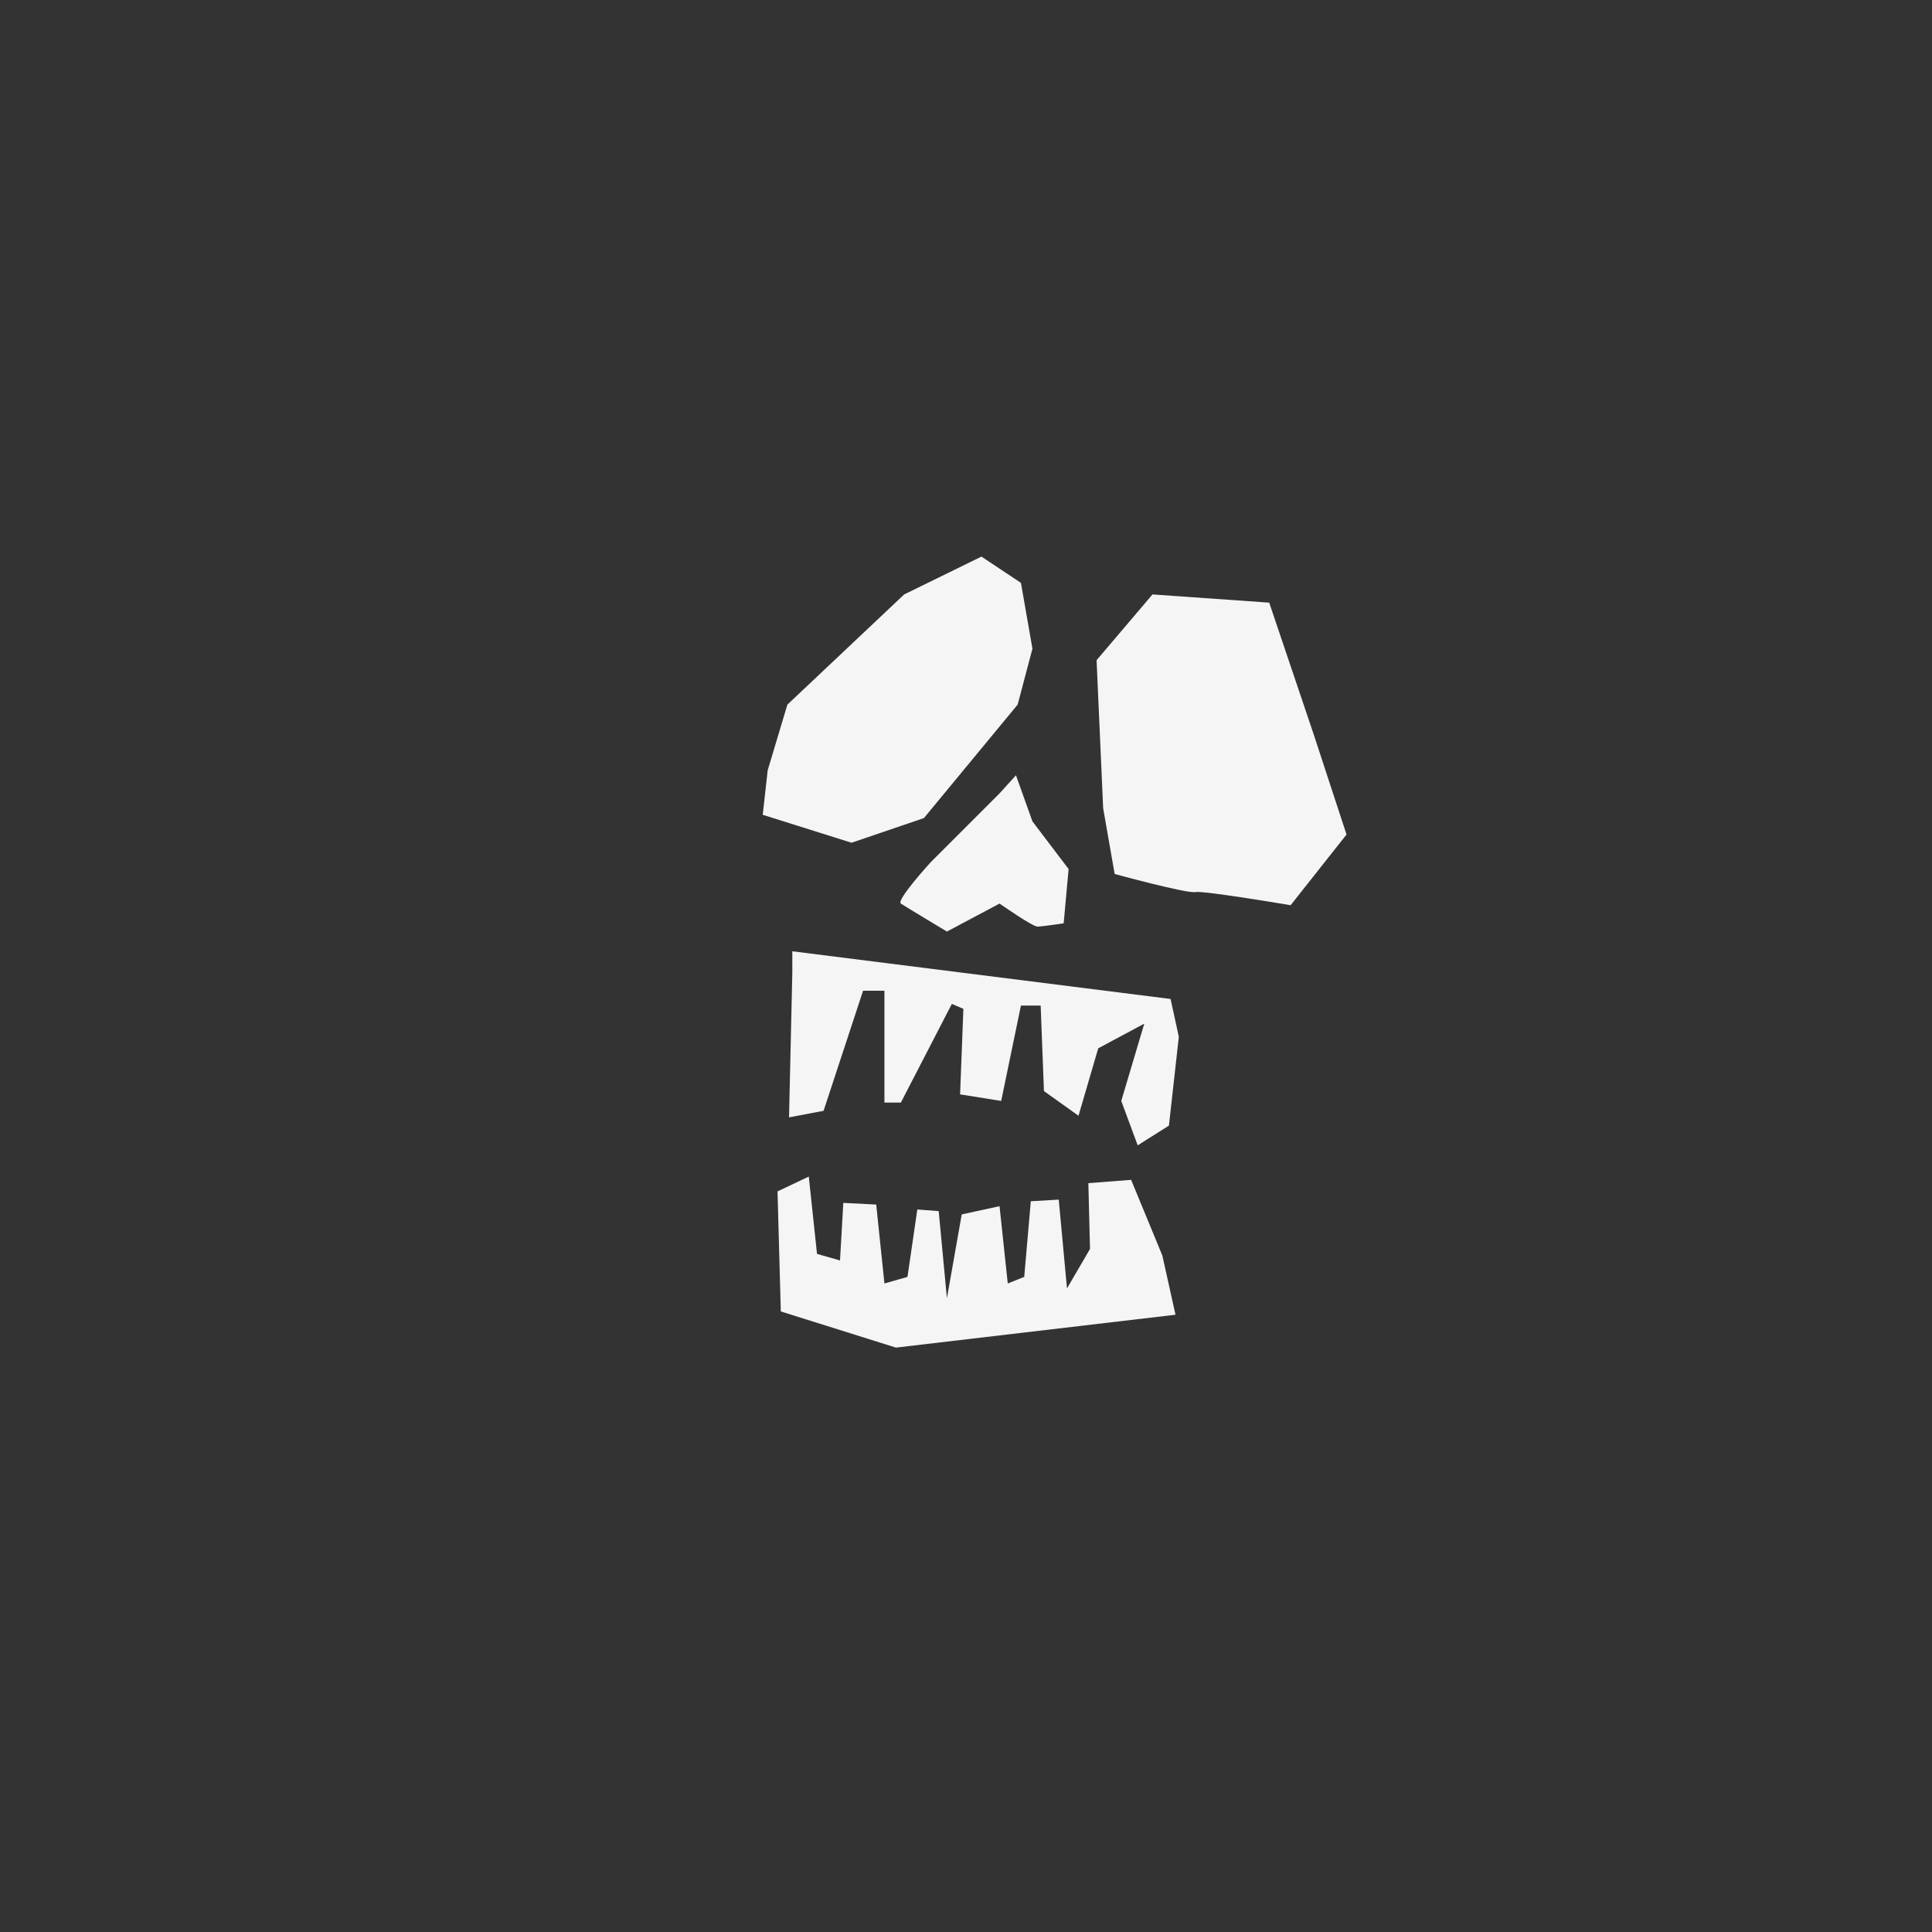
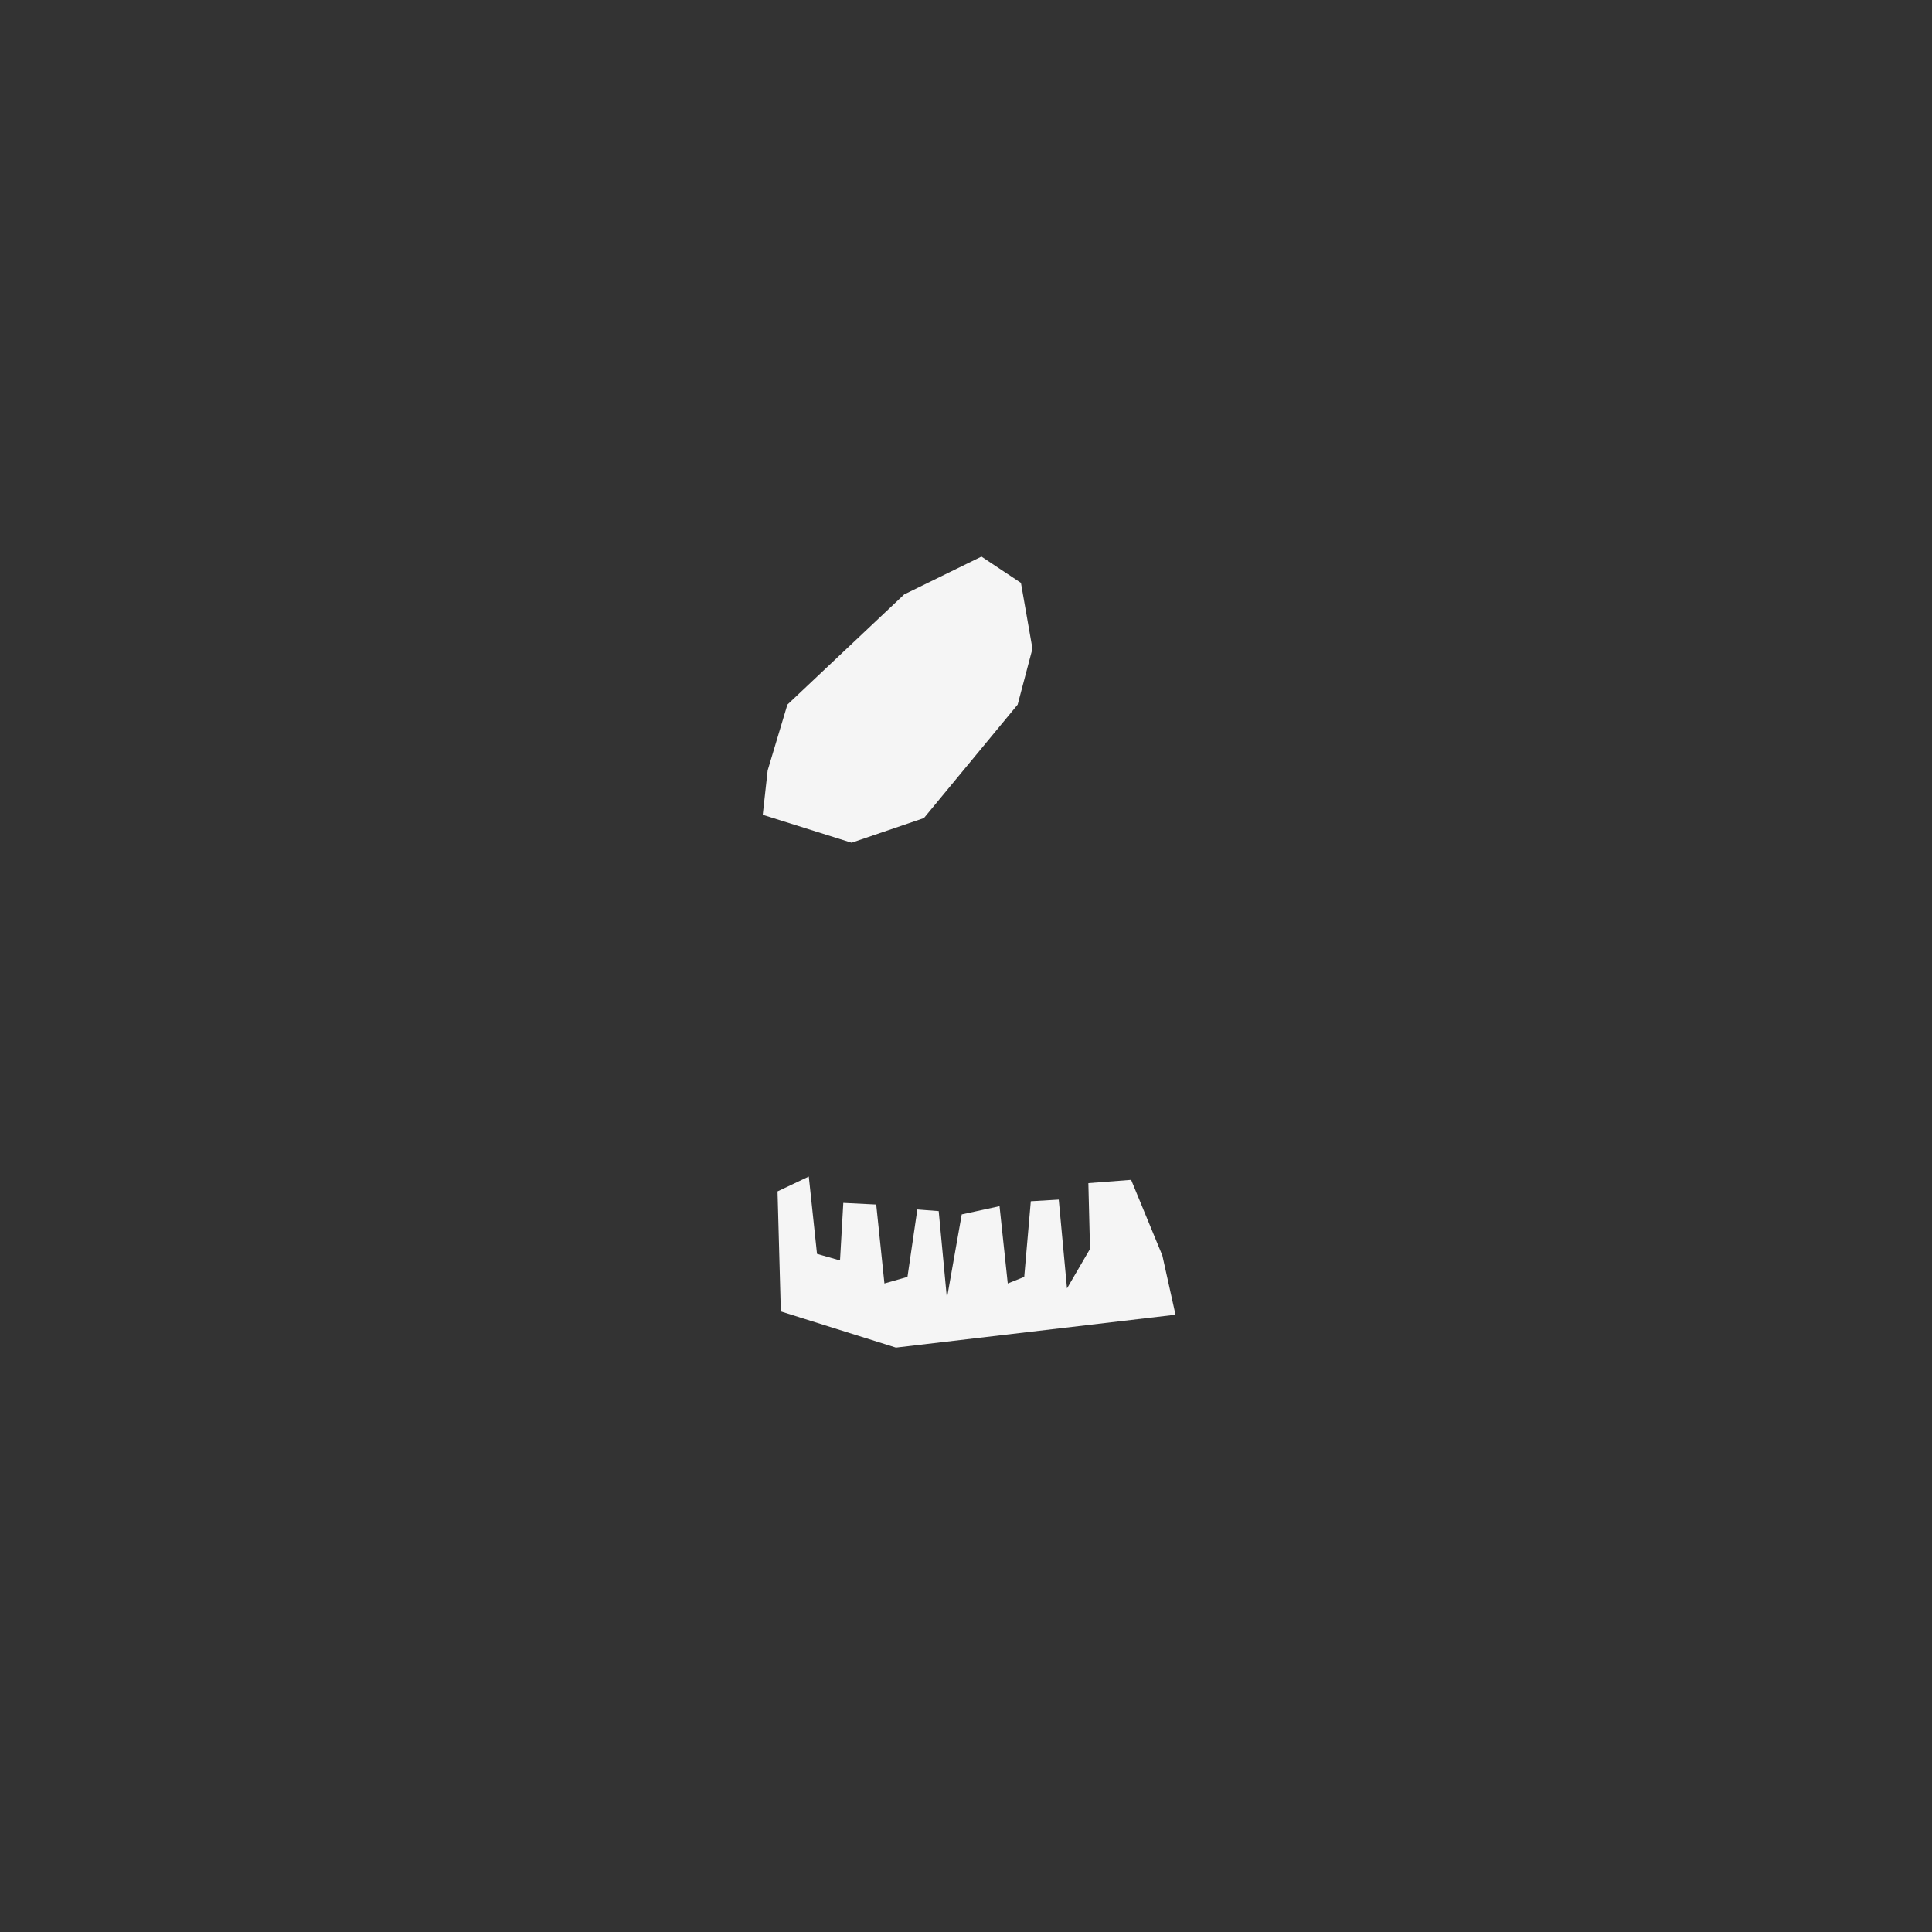
<svg xmlns="http://www.w3.org/2000/svg" id="uuid-6f549276-8670-4541-a6ce-476ee0dfa555" data-name="Ebene 1" viewBox="0 0 576 576">
  <rect x="0" y="0" width="576" height="576" fill="#333333" stroke="none" />
  <polygon points="269.57 177.22 234.75 210.07 228.87 229.68 227.4 242.92 253.88 251.25 275.45 243.9 303.4 210.07 307.81 193.4 304.38 173.78 292.61 165.94 269.57 177.22" style="fill: #f5f5f5;" />
-   <path d="m343.6,177.22l-16.67,19.61,1.96,44.13,3.43,19.61s21.57,5.88,24.02,5.39,28.44,3.92,28.44,3.92l16.67-21.08-9.81-29.91-13.24-39.22-34.81-2.45Z" style="fill: #f5f5f5;" />
-   <path d="m298,236.54l-20.59,20.59s-10.3,11.28-8.83,12.26c1.47.98,13.73,8.34,13.73,8.34l15.69-8.34s9.81,6.86,11.28,6.86,7.84-.98,7.84-.98l1.47-16.18-10.79-14.22-4.9-13.73-4.9,5.39Z" style="fill: #f5f5f5;" />
-   <polygon points="236.22 289.99 235.24 333.13 245.54 331.17 257.31 295.38 263.68 295.38 263.68 328.72 268.58 328.72 283.78 299.3 287.22 300.77 286.24 326.27 298.49 328.23 304.38 299.79 310.26 299.79 311.24 325.29 321.54 332.64 327.42 312.54 341.15 305.19 334.29 328.23 339.19 341.47 348.5 335.58 351.45 309.11 348.99 297.83 236.22 283.61 236.22 289.99" style="fill: #f5f5f5;" />
  <polygon points="231.81 355.2 241.13 350.78 243.58 373.83 250.44 375.79 251.42 358.63 261.23 359.12 263.68 382.65 270.55 380.69 273.49 360.59 279.86 361.08 282.31 387.07 286.73 362.06 298 359.61 300.45 382.65 305.36 380.69 307.32 358.14 315.65 357.65 318.11 384.12 324.97 372.36 324.48 352.74 337.23 351.76 346.54 374.32 350.46 391.97 267.11 401.77 232.79 390.99 231.81 355.2" style="fill: #f5f5f5;" />
</svg>